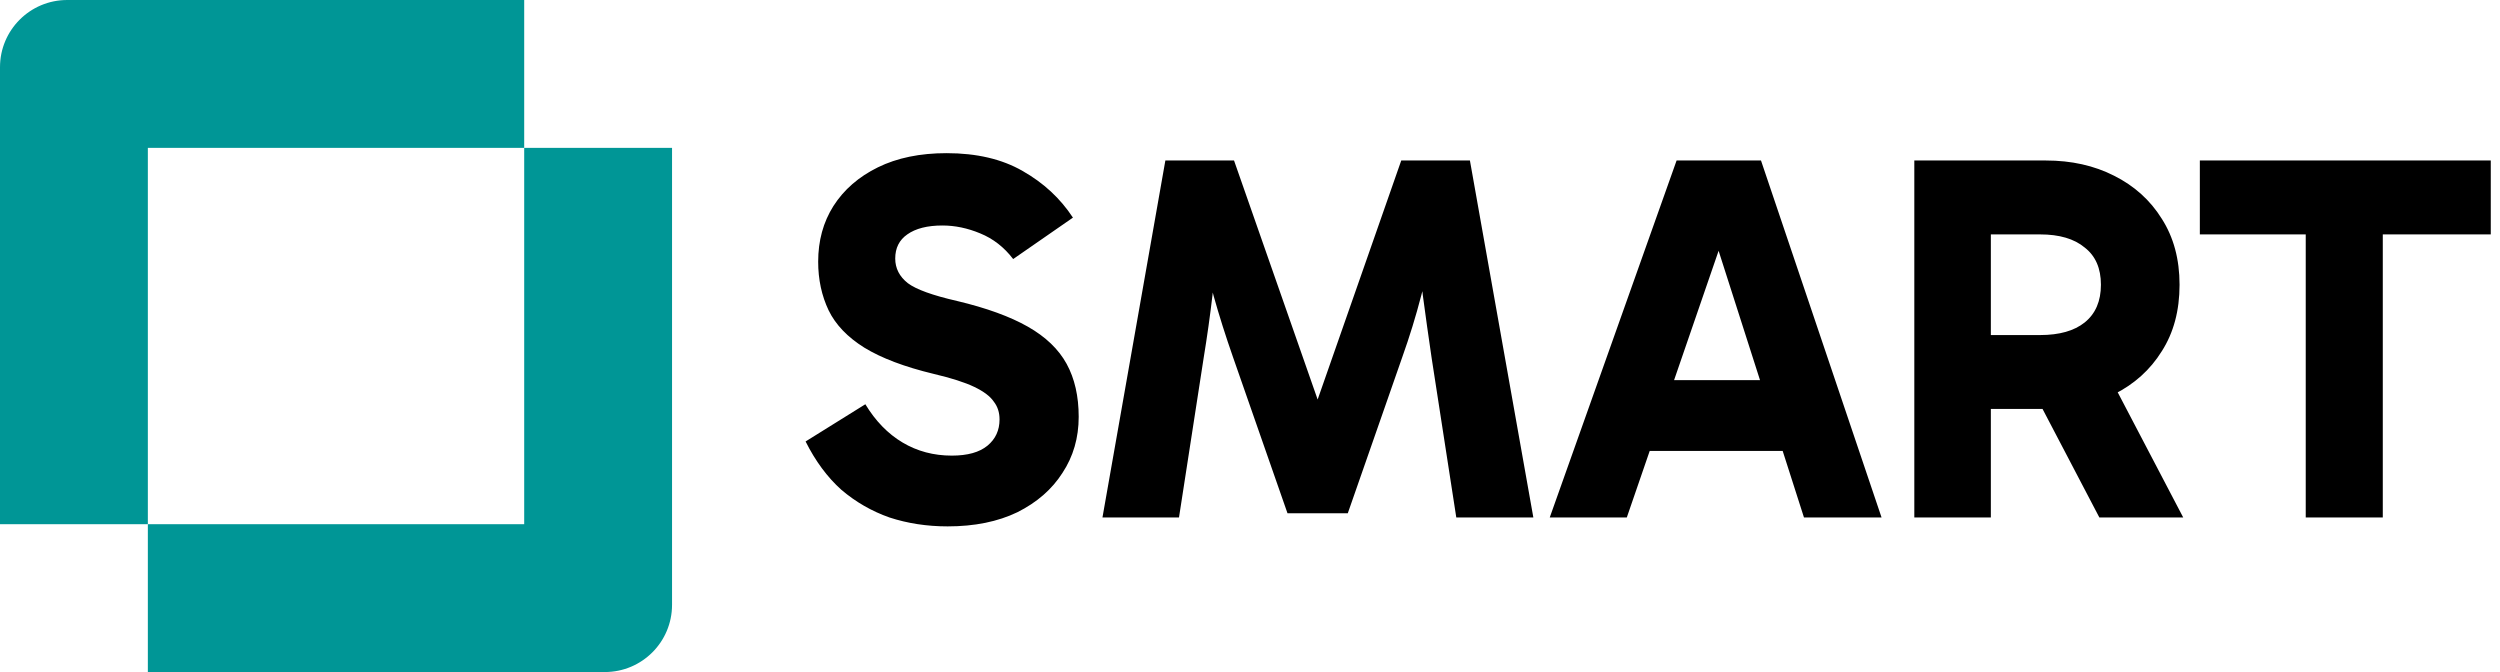
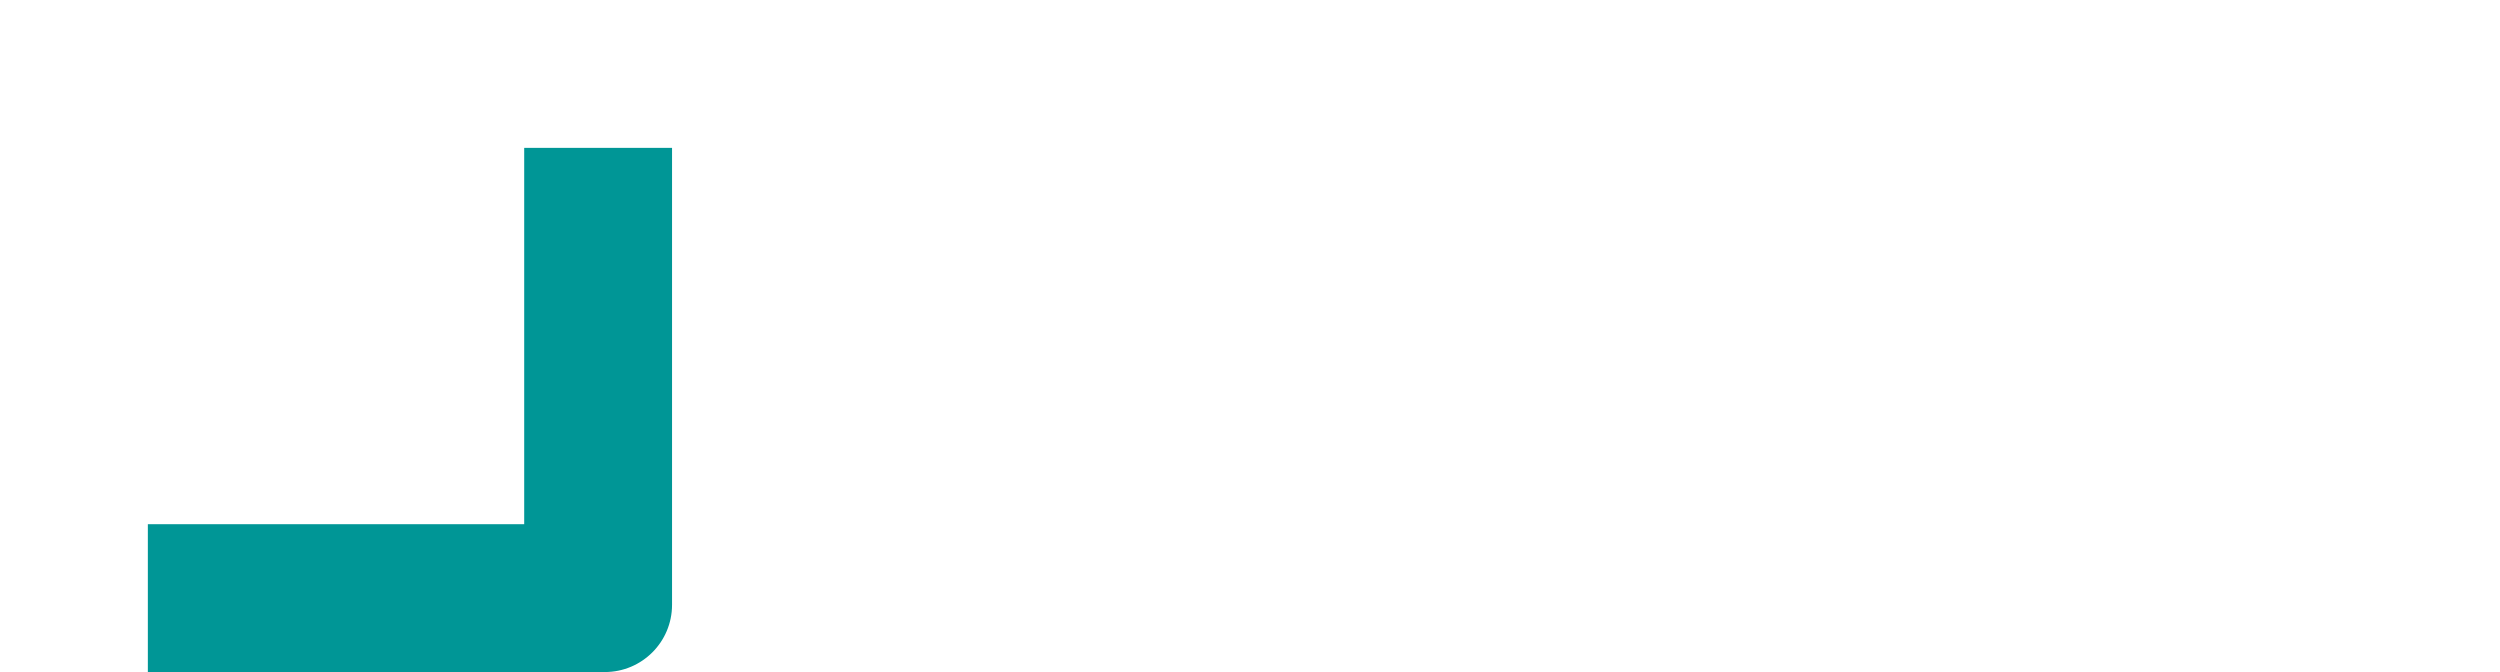
<svg xmlns="http://www.w3.org/2000/svg" width="372" height="100" viewBox="0 0 372 100" fill="none">
-   <path d="M78 0V22H22V78H0V10C0 4.477 4.477 1.61064e-07 10 0H78Z" fill="#009696" />
  <path d="M22 100V78H78V22H100V90C100 95.523 95.523 100 90 100H22Z" fill="#009696" />
-   <path d="M141.01 78.326C137.942 78.326 135.056 77.884 132.352 77C129.7 76.064 127.308 74.686 125.176 72.866C123.096 70.994 121.328 68.602 119.872 65.69L128.764 60.152C130.272 62.648 132.118 64.546 134.302 65.846C136.486 67.146 138.93 67.796 141.634 67.796C143.974 67.796 145.742 67.302 146.938 66.314C148.134 65.326 148.732 64.026 148.732 62.414C148.732 61.374 148.446 60.49 147.874 59.762C147.354 58.982 146.392 58.254 144.988 57.578C143.584 56.902 141.556 56.252 138.904 55.628C134.588 54.588 131.156 53.288 128.608 51.728C126.112 50.168 124.344 48.322 123.304 46.19C122.264 44.006 121.744 41.588 121.744 38.936C121.744 35.816 122.498 33.06 124.006 30.668C125.566 28.224 127.776 26.3 130.636 24.896C133.496 23.492 136.902 22.79 140.854 22.79C145.326 22.79 149.096 23.674 152.164 25.442C155.284 27.21 157.78 29.524 159.652 32.384L150.76 38.546C149.408 36.778 147.77 35.504 145.846 34.724C143.974 33.944 142.102 33.554 140.23 33.554C137.994 33.554 136.252 33.996 135.004 34.88C133.808 35.712 133.21 36.908 133.21 38.468C133.21 39.924 133.834 41.146 135.082 42.134C136.33 43.07 138.774 43.954 142.414 44.786C146.782 45.826 150.292 47.1 152.944 48.608C155.596 50.116 157.52 51.962 158.716 54.146C159.912 56.33 160.51 58.956 160.51 62.024C160.51 65.144 159.704 67.926 158.092 70.37C156.532 72.814 154.296 74.764 151.384 76.22C148.472 77.624 145.014 78.326 141.01 78.326ZM164.046 77L173.406 23.882H183.624L196.338 60.23H195.792L208.506 23.882H218.724L228.162 77H216.696L213.03 53.288C212.562 50.116 212.12 46.97 211.704 43.85C211.34 40.678 211.028 37.506 210.768 34.334H213.966C213.134 37.766 212.302 40.99 211.47 44.006C210.69 47.022 209.754 50.064 208.662 53.132L200.55 76.376H191.58L183.468 53.132C182.376 50.012 181.414 46.97 180.582 44.006C179.802 40.99 178.996 37.766 178.164 34.334H181.362C181.102 37.506 180.79 40.678 180.426 43.85C180.062 46.97 179.62 50.116 179.1 53.288L175.434 77H164.046ZM242.224 56.564H267.184V67.094H242.224V56.564ZM230.602 77L249.478 23.882H262.036L279.976 77H268.432L253.924 31.682H257.668L242.068 77H230.602ZM284.85 77V23.882H304.428C308.224 23.882 311.604 24.636 314.568 26.144C317.584 27.652 319.95 29.784 321.666 32.54C323.434 35.296 324.318 38.572 324.318 42.368C324.318 46.216 323.434 49.518 321.666 52.274C319.95 55.03 317.584 57.162 314.568 58.67C311.604 60.126 308.224 60.854 304.428 60.854H293.742V49.856H303.57C306.43 49.856 308.64 49.232 310.2 47.984C311.812 46.684 312.618 44.812 312.618 42.368C312.618 39.924 311.812 38.078 310.2 36.83C308.64 35.53 306.43 34.88 303.57 34.88H293.664L296.238 32.306V77H284.85ZM312.384 77L301.074 55.394H313.554L324.864 77H312.384ZM343.093 77V29.264H354.559V77H343.093ZM327.337 34.88V23.882H370.627V34.88H327.337Z" fill="black" />
</svg>